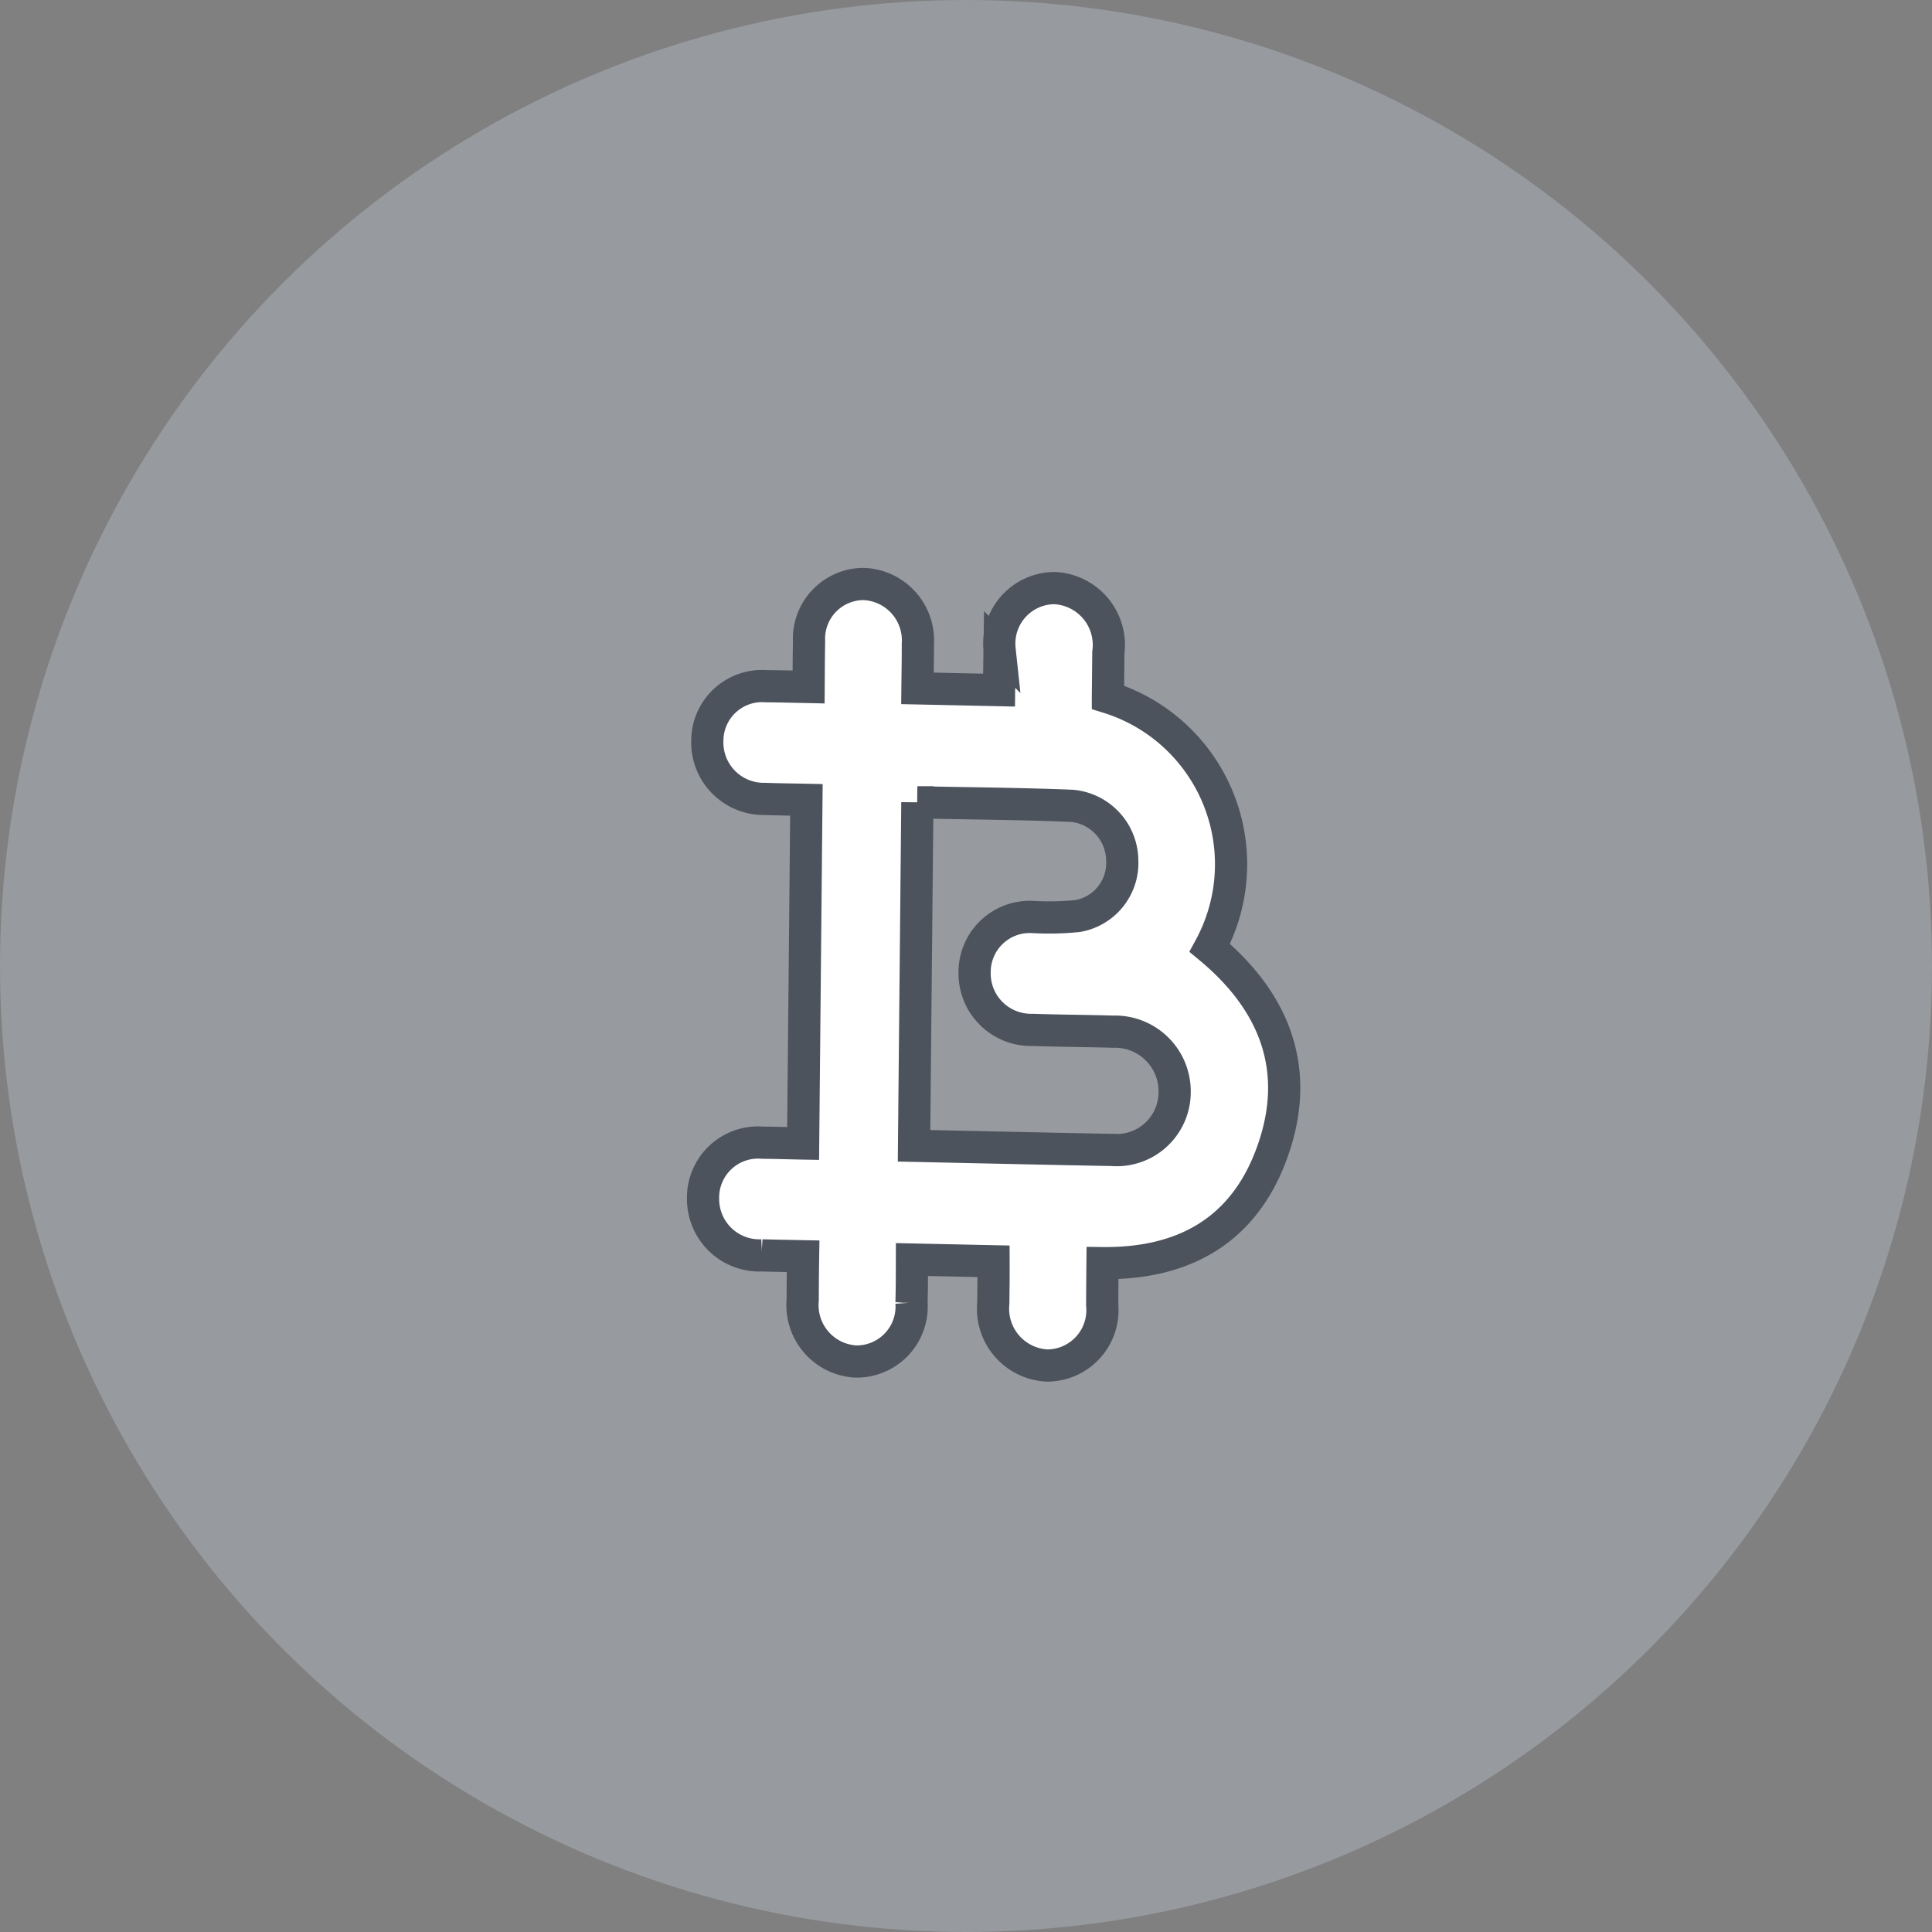
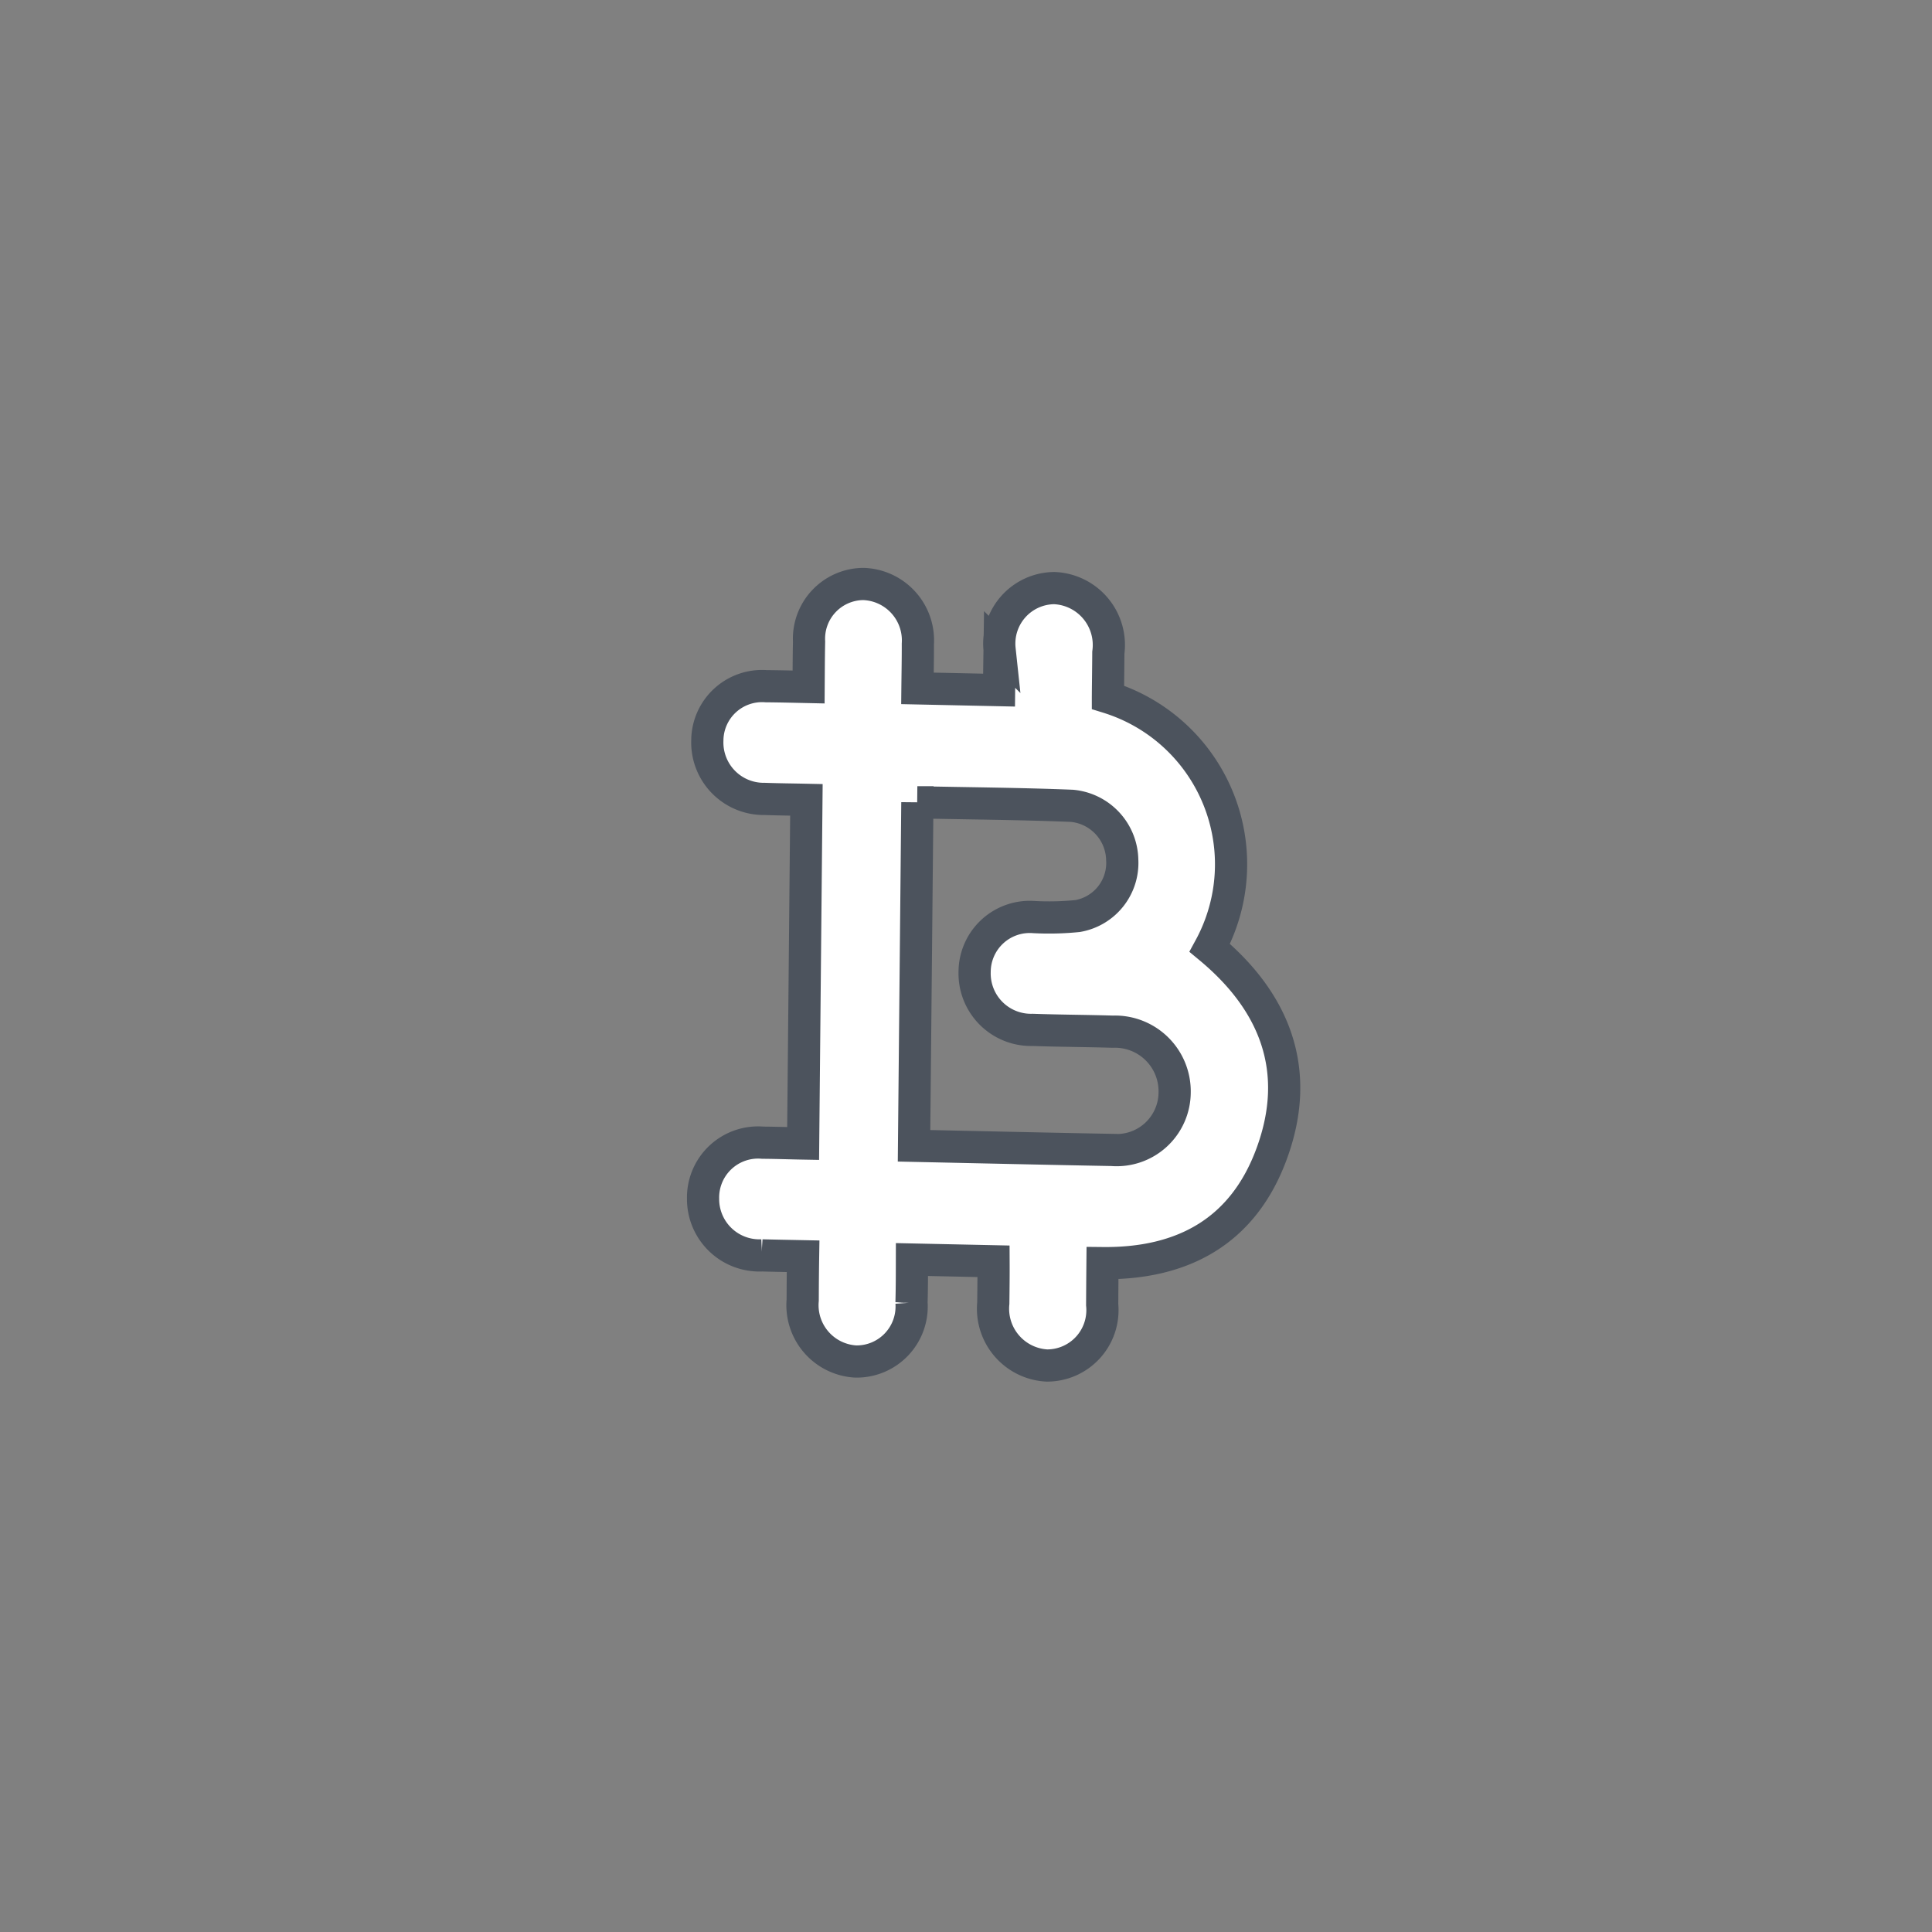
<svg xmlns="http://www.w3.org/2000/svg" width="60" height="60" viewBox="0 0 60 60">
  <rect x="0" y="0" width="60" height="60" fill="#808080" stroke="none" />
  <defs>
    <style>.a{fill:#dfeafd;opacity:0.25;}.b{fill:#fff;stroke:#4c535d;}</style>
  </defs>
  <g transform="translate(-602 -563)">
-     <circle class="a" cx="30" cy="30" r="30" transform="translate(602 563)" />
    <path class="b" d="M119.745,1725.794c.119-.5.22-.934.331-1.371a1.7,1.7,0,0,1,2.044-1.364,1.752,1.752,0,0,1,1.232,2.194c-.1.44-.21.876-.323,1.343l2.457.623c.1-.414.2-.821.3-1.227a1.723,1.723,0,0,1,2.086-1.474,1.768,1.768,0,0,1,1.183,2.33c-.107.453-.218.9-.325,1.349a5.427,5.427,0,0,1,1.332,8.293c1.6,2.1,1.934,4.366.439,6.655-1.4,2.148-3.451,2.726-5.888,2.136q-.151.627-.3,1.256a1.719,1.719,0,0,1-2.1,1.453,1.766,1.766,0,0,1-1.184-2.261c.1-.411.2-.821.3-1.265l-2.457-.623c-.1.429-.2.865-.314,1.3a1.708,1.708,0,0,1-2.1,1.393,1.752,1.752,0,0,1-1.176-2.226c.1-.425.2-.847.319-1.327-.428-.108-.832-.208-1.235-.313a1.75,1.75,0,0,1-1.389-2.129,1.709,1.709,0,0,1,2.2-1.275c.4.095.789.2,1.213.306l2.5-10.377c-.422-.107-.842-.208-1.259-.32a1.753,1.753,0,0,1-1.323-2.173,1.7,1.7,0,0,1,2.16-1.226C118.882,1725.573,119.288,1725.678,119.745,1725.794Zm2.485,4.249-2.5,10.371c2.008.509,3.985,1.014,5.964,1.509a1.8,1.8,0,0,0,2.294-1.3,1.853,1.853,0,0,0-1.447-2.274c-.8-.21-1.612-.4-2.415-.615a1.752,1.752,0,0,1-1.348-2.158,1.712,1.712,0,0,1,2.187-1.243,8.887,8.887,0,0,0,1.319.271,1.673,1.673,0,0,0,1.744-1.391,1.718,1.718,0,0,0-1.146-1.984C125.348,1730.809,123.8,1730.441,122.23,1730.043Z" transform="translate(122.217 -1070.29) rotate(-13)" />
  </g>
</svg>